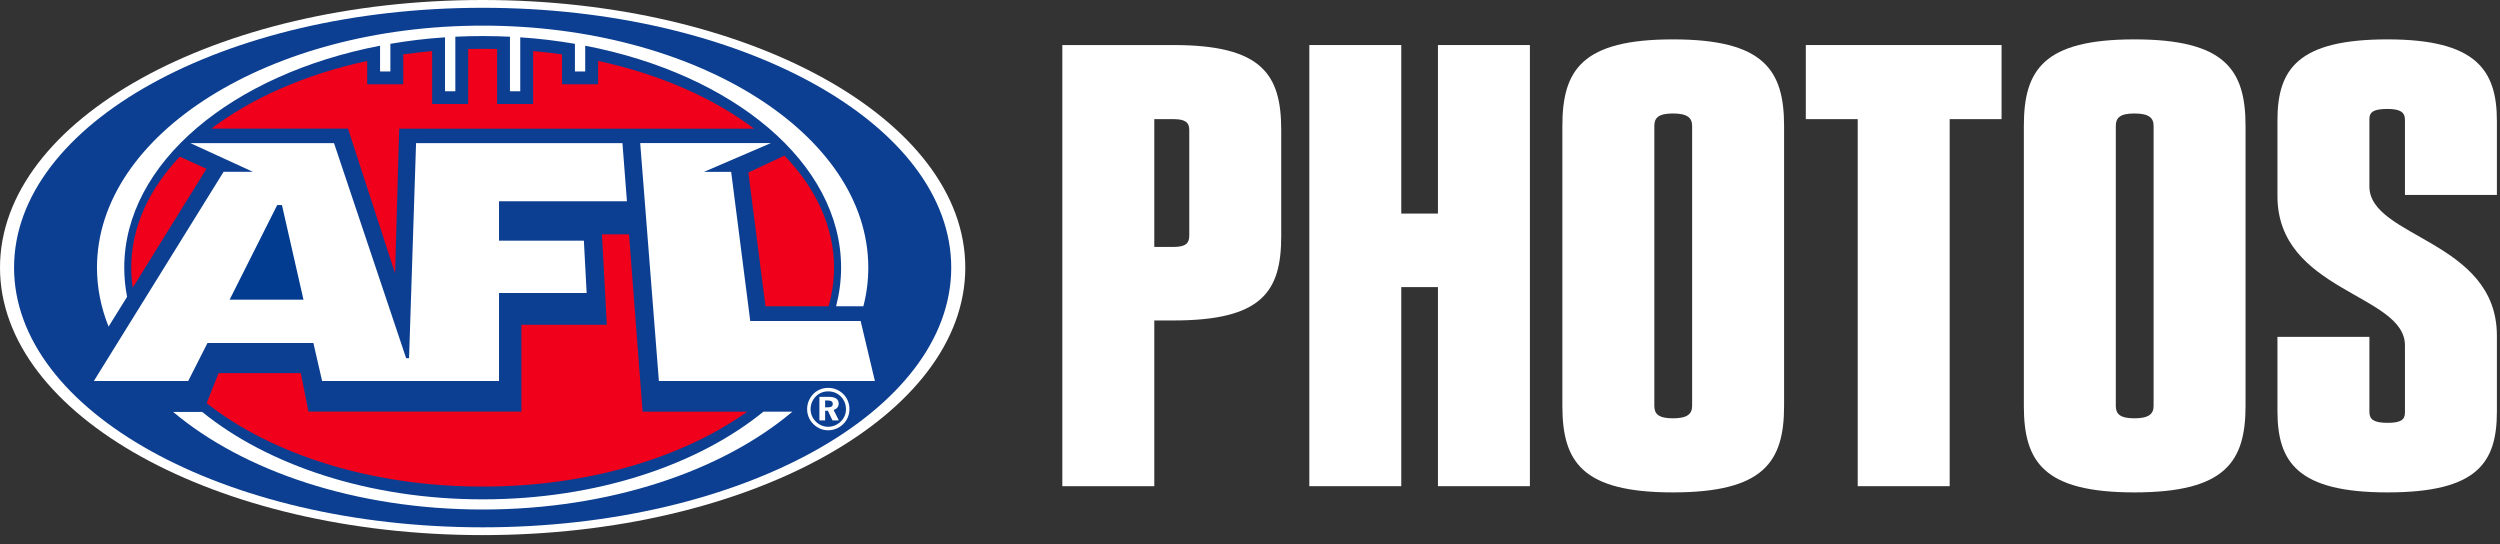
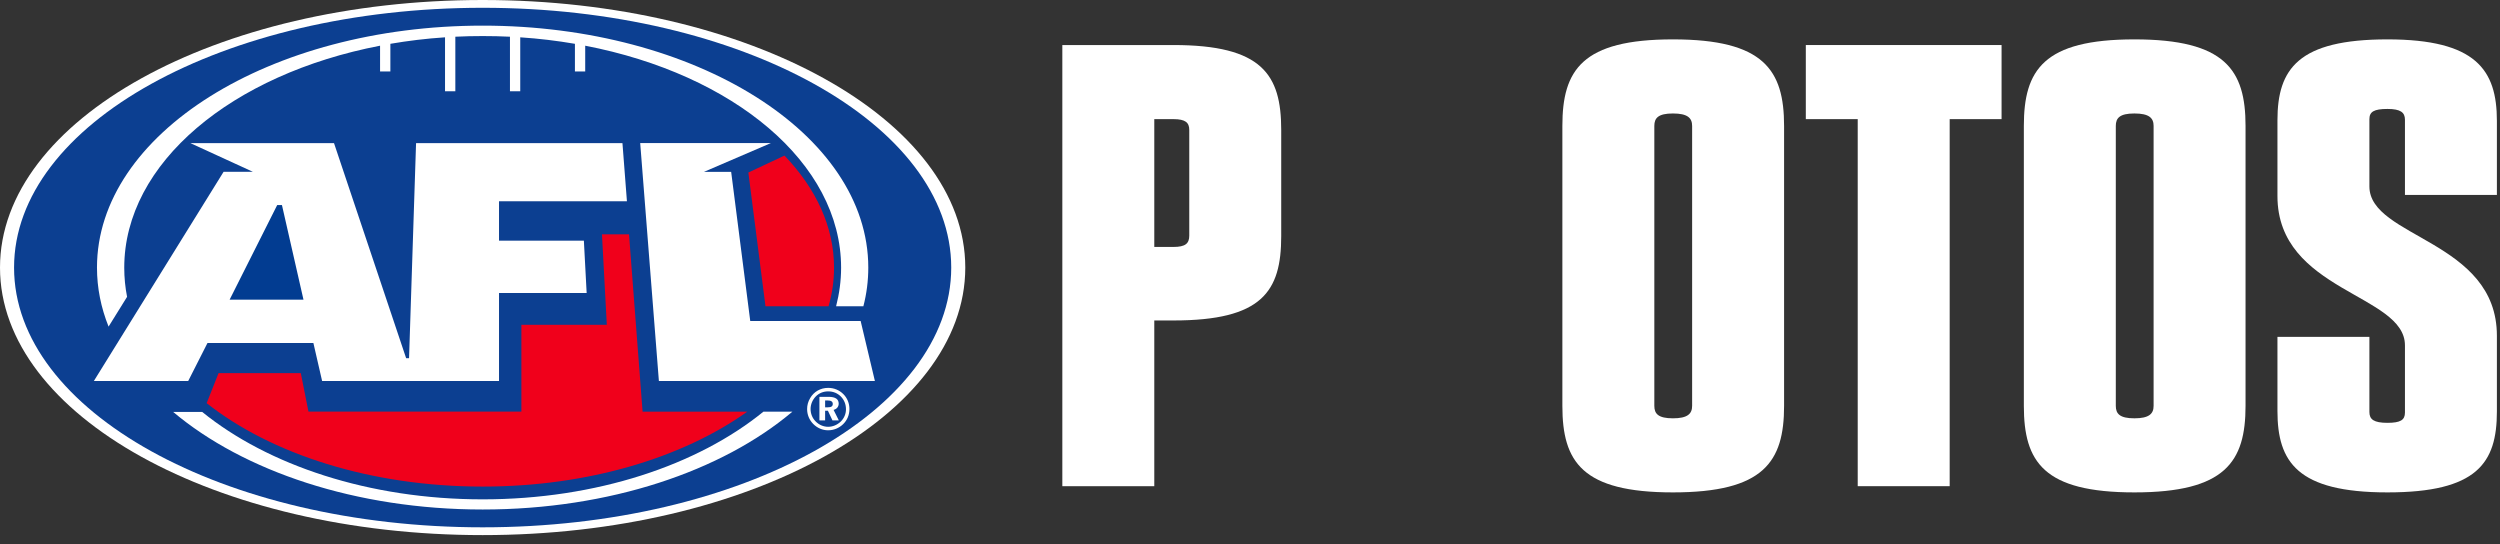
<svg xmlns="http://www.w3.org/2000/svg" width="193" height="42" viewBox="0 0 193 42" fill="none">
  <rect x="0" y="0" width="193" height="42" fill="#333333" stroke="none" />
  <path d="M90.591 3.477H82.012V37.533H89.111V24.74H90.591C97.429 24.74 98.91 22.513 98.91 18.235V10.026C98.91 5.747 97.429 3.477 90.591 3.477ZM91.811 18.191C91.811 18.802 91.506 19.064 90.591 19.064H89.111V9.197H90.591C91.506 9.197 91.811 9.459 91.811 10.026V18.191Z" fill="white" />
-   <path d="M111.009 3.477V16.488H108.178V3.477H101.08V37.533H108.178V22.164H111.009V37.533H118.108V3.477H111.009Z" fill="white" />
  <path d="M129.151 3.04C122.139 3.04 120.615 5.398 120.615 9.721V31.333C120.615 35.656 122.139 38.013 129.151 38.013C136.163 38.013 137.731 35.656 137.731 31.333V9.721C137.731 5.398 136.163 3.04 129.151 3.04ZM130.632 9.721V31.333C130.632 31.944 130.283 32.294 129.151 32.294C128.019 32.294 127.714 31.944 127.714 31.333V9.721C127.714 9.109 128.019 8.76 129.151 8.76C130.283 8.76 130.632 9.109 130.632 9.721Z" fill="white" />
  <path d="M154.521 3.477H139.409V9.197H143.416V37.533H150.515V9.197H154.521V3.477Z" fill="white" />
  <path d="M164.777 3.04C157.765 3.04 156.241 5.398 156.241 9.721V31.333C156.241 35.656 157.765 38.013 164.777 38.013C171.789 38.013 173.356 35.656 173.356 31.333V9.721C173.356 5.398 171.789 3.04 164.777 3.04ZM166.258 9.721V31.333C166.258 31.944 165.909 32.294 164.777 32.294C163.645 32.294 163.34 31.944 163.34 31.333V9.721C163.34 9.109 163.645 8.76 164.777 8.76C165.909 8.76 166.258 9.109 166.258 9.721Z" fill="white" />
  <path d="M192.76 15.047V9.328C192.76 5.398 191.149 3.04 184.311 3.04C177.43 3.04 175.819 5.311 175.819 9.284V15.135C175.819 22.513 185.662 22.688 185.662 26.661V31.857C185.662 32.425 185.313 32.643 184.311 32.643C183.266 32.643 182.918 32.381 182.918 31.813V26.006H175.819V31.726C175.819 35.656 177.343 38.013 184.311 38.013C191.236 38.013 192.76 35.743 192.76 31.77V25.919C192.76 18.54 182.918 18.366 182.918 14.392V9.197C182.918 8.629 183.266 8.411 184.311 8.411C185.313 8.411 185.662 8.673 185.662 9.24V15.047H192.76Z" fill="white" />
  <path fill-rule="evenodd" clip-rule="evenodd" d="M0 20.658C0 9.246 16.683 0 37.26 0C57.838 0 74.52 9.246 74.52 20.658C74.52 32.066 57.838 41.31 37.26 41.31C16.683 41.31 0 32.066 0 20.658Z" fill="white" />
  <path fill-rule="evenodd" clip-rule="evenodd" d="M1.086 20.658C1.086 9.579 17.283 0.601 37.261 0.601C57.239 0.601 73.435 9.579 73.435 20.658C73.435 31.734 57.239 40.709 37.261 40.709C17.283 40.709 1.086 31.734 1.086 20.658Z" fill="#0C3F91" />
  <path fill-rule="evenodd" clip-rule="evenodd" d="M40.251 31.777H23.814L23.222 28.807H16.873L15.954 31.124C20.922 35.049 28.618 37.564 37.261 37.564C45.41 37.564 52.717 35.326 57.688 31.782H49.608L48.56 18.092H46.472L46.846 25.073H40.251V31.777Z" fill="#F0001B" />
-   <path fill-rule="evenodd" clip-rule="evenodd" d="M16.32 9.926H26.863L30.501 21.104L30.818 9.932H58.212C55.075 7.562 50.926 5.73 46.175 4.704V6.504H43.389V4.2C42.657 4.098 41.913 4.01 41.159 3.942V8.03H38.375V3.782C38.004 3.776 37.634 3.77 37.261 3.77C36.888 3.77 36.514 3.776 36.145 3.782V8.03H33.361V3.942C32.607 4.01 31.862 4.098 31.131 4.2V6.504H28.347V4.704C23.6 5.73 19.45 7.558 16.32 9.926Z" fill="#F0001B" />
  <path fill-rule="evenodd" clip-rule="evenodd" d="M57.774 13.321L59.095 23.643H63.966C64.243 22.675 64.388 21.68 64.388 20.669C64.388 17.503 62.99 14.542 60.56 12.01L57.774 13.321Z" fill="#F0001B" />
-   <path fill-rule="evenodd" clip-rule="evenodd" d="M15.938 13.033L13.879 12.096C11.499 14.609 10.131 17.542 10.131 20.669C10.131 21.188 10.172 21.701 10.245 22.211L15.938 13.033Z" fill="#F0001B" />
  <path fill-rule="evenodd" clip-rule="evenodd" d="M45.075 18.582L45.29 22.622H38.524V29.413H24.867L24.194 26.482H16.016L14.53 29.413H7.246L17.261 13.263H19.521L14.7 11.051H25.786L31.353 27.651H31.579L32.12 11.051H48.053L48.399 15.539H38.524V18.582H45.075ZM67.542 29.413H50.866L49.423 11.045H59.513L54.341 13.27H56.446L57.919 24.782H66.442L67.542 29.413Z" fill="white" />
  <path fill-rule="evenodd" clip-rule="evenodd" d="M21.766 15.83H21.4L17.728 23.132H23.428L21.766 15.83Z" fill="#023C91" />
  <path fill-rule="evenodd" clip-rule="evenodd" d="M37.261 1.979C20.817 1.979 7.487 10.34 7.487 20.658C7.487 22.229 7.797 23.756 8.382 25.214L9.81 22.916C9.666 22.178 9.592 21.43 9.592 20.668C9.592 12.567 17.921 5.727 29.341 3.528V5.518H30.137V3.382C31.503 3.148 32.912 2.975 34.356 2.881V7.045H35.152V2.834C35.846 2.799 36.549 2.784 37.261 2.784C37.971 2.784 38.671 2.799 39.369 2.834V7.045H40.163V2.881C41.605 2.975 43.016 3.148 44.384 3.382V5.518H45.178V3.528C56.601 5.727 64.933 12.567 64.933 20.668C64.933 21.68 64.796 22.672 64.547 23.643H66.653C66.906 22.668 67.032 21.673 67.032 20.658C67.032 10.34 53.703 1.979 37.261 1.979Z" fill="white" />
  <path fill-rule="evenodd" clip-rule="evenodd" d="M37.261 38.55C28.492 38.55 20.682 35.912 15.61 31.802H13.37C18.798 36.37 27.477 39.334 37.261 39.334C47.056 39.334 55.75 36.365 61.172 31.782H58.935C53.867 35.907 46.04 38.55 37.261 38.55Z" fill="white" />
  <path fill-rule="evenodd" clip-rule="evenodd" d="M63.699 30.916H63.894C64.16 30.916 64.29 31.001 64.29 31.185C64.29 31.368 64.169 31.444 63.915 31.444H63.699V30.916ZM63.259 30.636V32.454H63.699V31.71H63.915L64.265 32.454H64.757L64.352 31.643C64.597 31.579 64.747 31.4 64.747 31.161C64.747 30.812 64.491 30.636 63.97 30.636H63.259ZM63.932 29.944C63.343 29.944 62.834 30.236 62.547 30.729C62.382 31.003 62.309 31.286 62.309 31.579C62.309 32.004 62.469 32.409 62.774 32.722C63.088 33.041 63.497 33.219 63.932 33.219C64.358 33.219 64.775 33.053 65.096 32.74C65.406 32.435 65.576 32.031 65.576 31.579C65.576 31.142 65.413 30.734 65.114 30.433C64.798 30.114 64.386 29.944 63.932 29.944ZM63.938 30.214C64.32 30.214 64.653 30.351 64.921 30.618C65.175 30.882 65.309 31.208 65.309 31.601C65.309 31.953 65.164 32.296 64.905 32.545C64.634 32.803 64.29 32.948 63.932 32.948C63.573 32.948 63.226 32.799 62.967 32.533C62.71 32.275 62.577 31.934 62.577 31.573C62.577 31.215 62.726 30.861 62.988 30.595C63.243 30.343 63.568 30.214 63.938 30.214Z" fill="white" />
</svg>